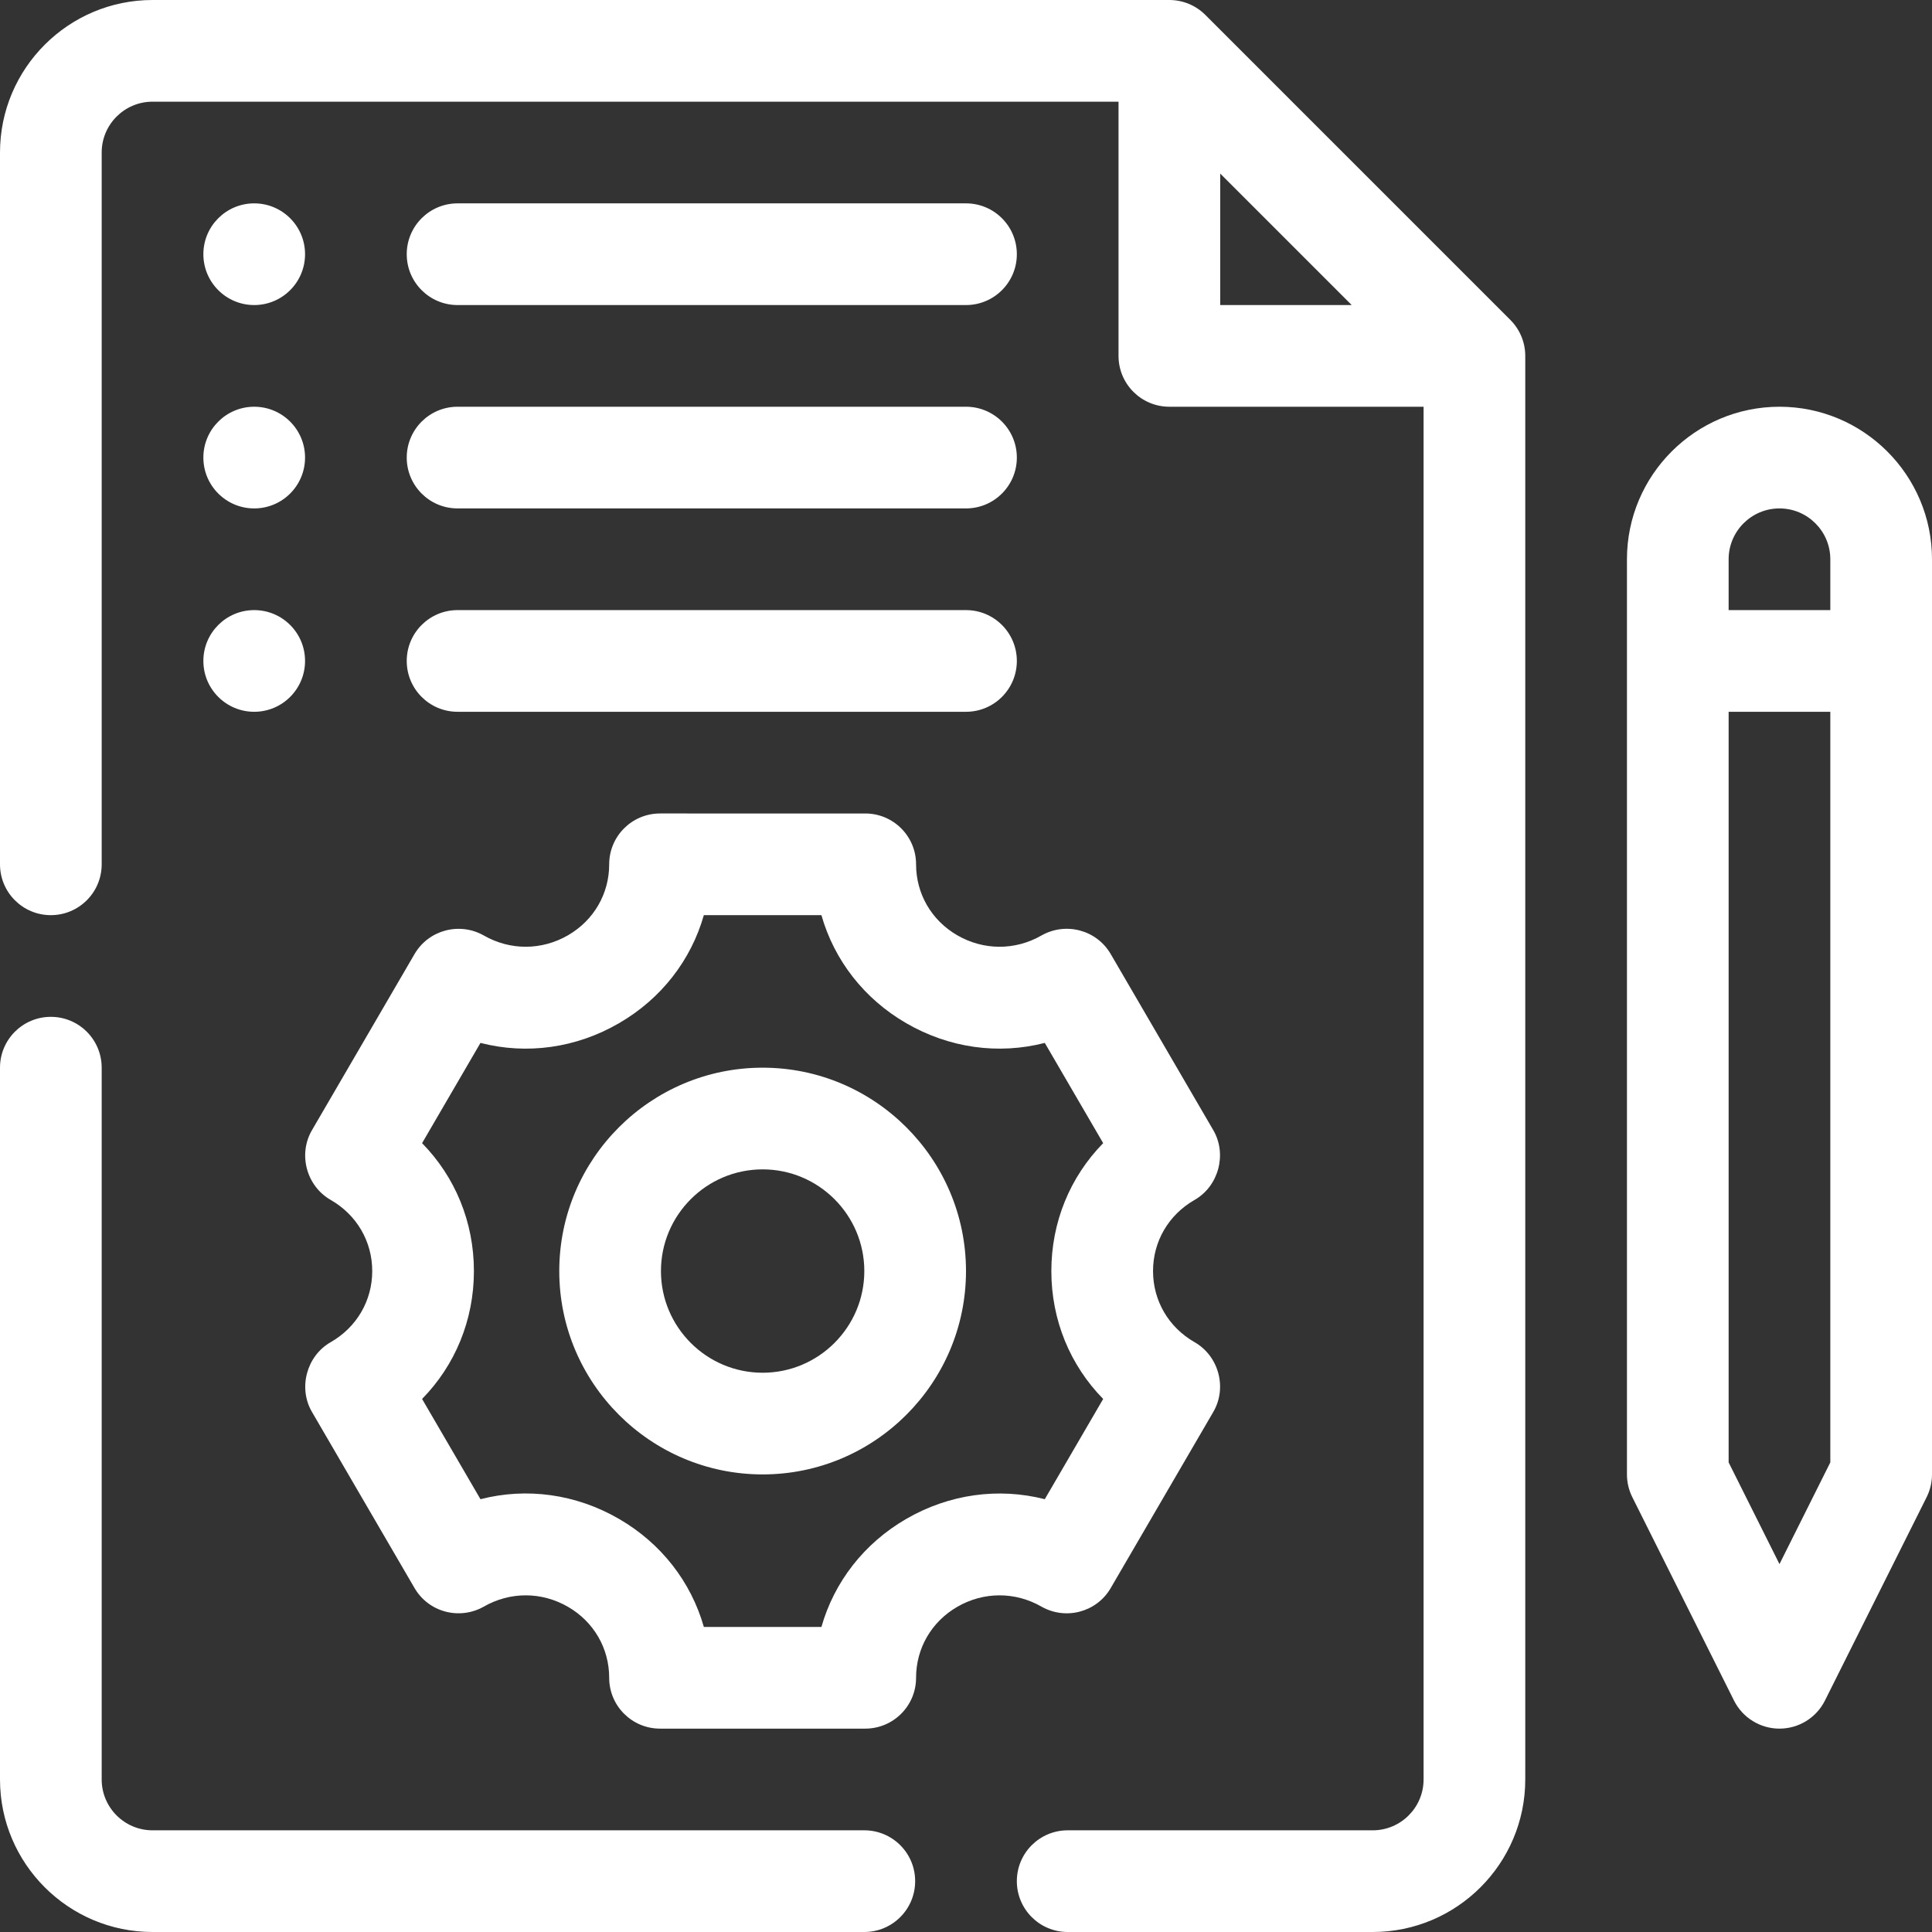
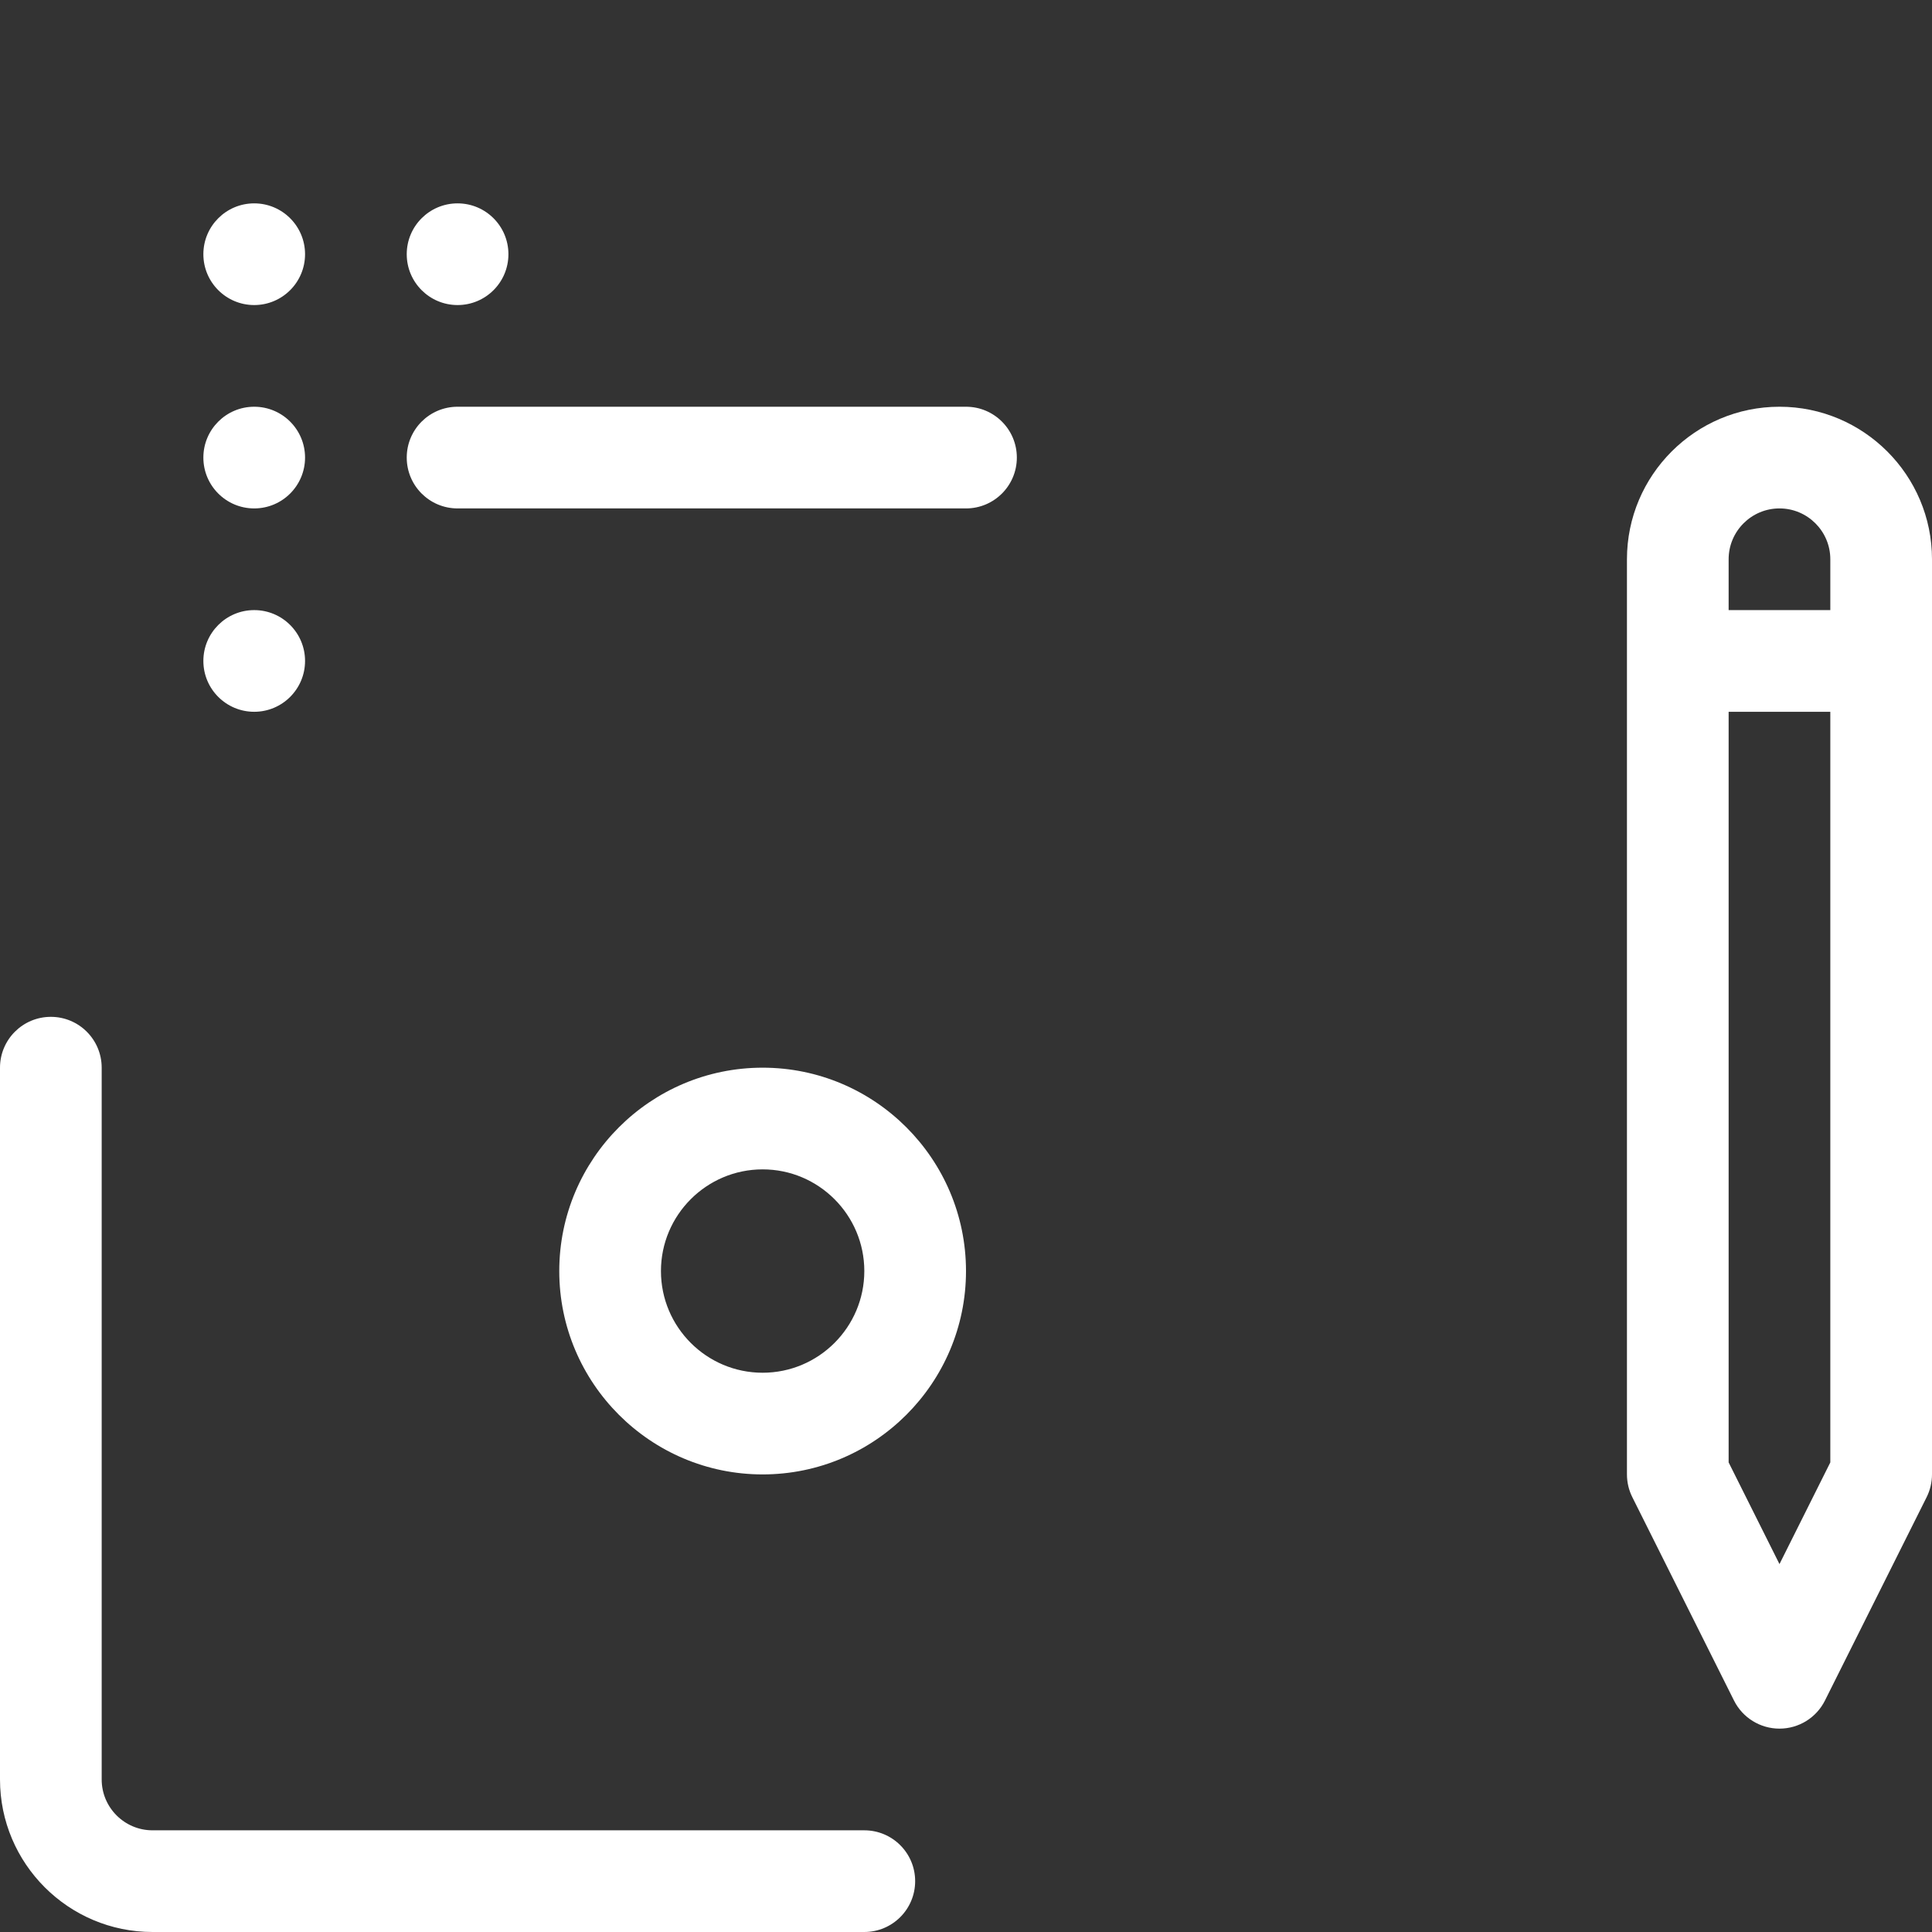
<svg xmlns="http://www.w3.org/2000/svg" fill="#ffffff" height="1748" preserveAspectRatio="xMidYMid meet" version="1" viewBox="376.0 376.0 1748.0 1748.0" width="1748" zoomAndPan="magnify">
  <rect x="376.0" y="376.0" width="1748.0" height="1748.0" fill="#333333" stroke="none" />
  <g id="change1_1">
-     <path d="M1466.523,389.477C1457.898,380.852,1446.196,376,1434,376H514c-76.098,0-138,61.902-138,138v644 c0,25.426,20.597,46,46,46s46-20.574,46-46V514c0-25.381,20.642-46,46-46h874v230c0,25.426,20.597,46,46,46h230v1242 c0,25.381-20.642,46-46,46h-276c-25.403,0-46,20.574-46,46s20.597,46,46,46h276c76.098,0,138-61.902,138-138V698 c0-12.219-4.852-23.898-13.477-32.523L1466.523,389.477z M1480,533.047L1598.953,652H1480V533.047z" />
    <path d="M1158,2032H514c-25.358,0-46-20.619-46-46v-644c0-25.426-20.597-46-46-46s-46,20.574-46,46v644 c0,76.098,61.902,138,138,138h644c25.403,0,46-20.574,46-46S1183.403,2032,1158,2032z" />
-     <path d="M1380.925,1812.826c0,0,92.792-159.315,92.831-159.383c12.724-21.846,4.929-50.536-16.913-63.07 c-23.562-13.477-37.622-37.555-37.622-64.373c0-26.817,14.059-50.894,37.618-64.371 c21.781-12.46,29.519-41.455,16.917-63.072l-92.831-159.383 c-12.735-21.877-40.677-29.244-62.621-16.801c-23.898,13.701-52.379,13.611-76.232-0.18 c-23.314-13.521-37.24-37.51-37.24-64.193c0-25.426-20.597-46-46-46H973.169c-25.403,0-46,20.574-46,46 c0,26.684-13.926,50.672-37.24,64.193c-23.854,13.791-52.334,13.881-76.232,0.18 c-21.922-12.398-49.863-5.031-62.621,16.801c0,0-92.797,159.324-92.831,159.383 c-12.722,21.842-4.955,50.521,16.913,63.07c23.562,13.477,37.622,37.555,37.622,64.373 c0,26.817-14.059,50.894-37.619,64.371c-21.799,12.47-29.543,41.414-16.916,63.072l92.831,159.383 c12.758,21.877,40.654,29.199,62.621,16.801c23.898-13.701,52.379-13.611,76.232,0.18 c23.314,13.521,37.24,37.51,37.24,64.193c0,25.426,20.597,46,46,46h185.662c25.403,0,46-20.574,46-46 c0-26.684,13.926-50.672,37.24-64.193c23.854-13.791,52.334-13.881,76.232-0.18 C1340.293,1842.07,1368.189,1834.703,1380.925,1812.826z M1195.937,1750.25 c-38.251,22.146-65.159,57.051-76.749,97.75h-106.375c-11.59-40.699-38.498-75.604-76.749-97.75 c-38.902-22.551-83.487-28.615-125.354-17.834l-52.828-90.697 C787.799,1611.217,804.779,1570.338,804.779,1526s-16.98-85.217-46.898-115.719l52.828-90.697 c41.867,10.781,86.43,4.762,125.354-17.834c38.251-22.146,65.159-57.051,76.749-97.75h106.375 c11.59,40.699,38.498,75.604,76.749,97.75c38.902,22.551,83.442,28.615,125.354,17.834l52.828,90.697 c-29.918,30.502-46.898,71.381-46.898,115.719s16.98,85.217,46.898,115.719l-52.828,90.697 C1279.469,1721.725,1234.906,1727.699,1195.937,1750.25z" />
    <path d="M1066,1342c-101.456,0-184,82.521-184,184s82.544,184,184,184s184-82.521,184-184S1167.456,1342,1066,1342z M1066,1618c-50.739,0-92-41.283-92-92s41.261-92,92-92s92,41.283,92,92S1116.739,1618,1066,1618z" />
    <path d="M1986,744c-76.098,0-138,61.902-138,138v828c0,7.143,1.662,14.195,4.852,20.574l92,184 C1952.646,1930.162,1968.57,1940,1986,1940s33.354-9.838,41.148-25.426l92-184 C2122.338,1724.195,2124,1717.143,2124,1710V882C2124,805.902,2062.098,744,1986,744z M1986,836 c25.358,0,46,20.619,46,46v46h-92v-46C1940,856.619,1960.642,836,1986,836z M1986,1791.129l-46-92V1020h92v679.129 L1986,1791.129z" />
    <circle cx="606" cy="606" r="46" />
-     <path d="M790,652h460c25.403,0,46-20.574,46-46s-20.597-46-46-46H790c-25.403,0-46,20.574-46,46S764.597,652,790,652z" />
+     <path d="M790,652c25.403,0,46-20.574,46-46s-20.597-46-46-46H790c-25.403,0-46,20.574-46,46S764.597,652,790,652z" />
    <circle cx="606" cy="790" r="46" />
    <path d="M790,836h460c25.403,0,46-20.574,46-46s-20.597-46-46-46H790c-25.403,0-46,20.574-46,46S764.597,836,790,836z" />
    <circle cx="606" cy="974" r="46" />
-     <path d="M790,1020h460c25.403,0,46-20.574,46-46s-20.597-46-46-46H790c-25.403,0-46,20.574-46,46 S764.597,1020,790,1020z" />
  </g>
</svg>